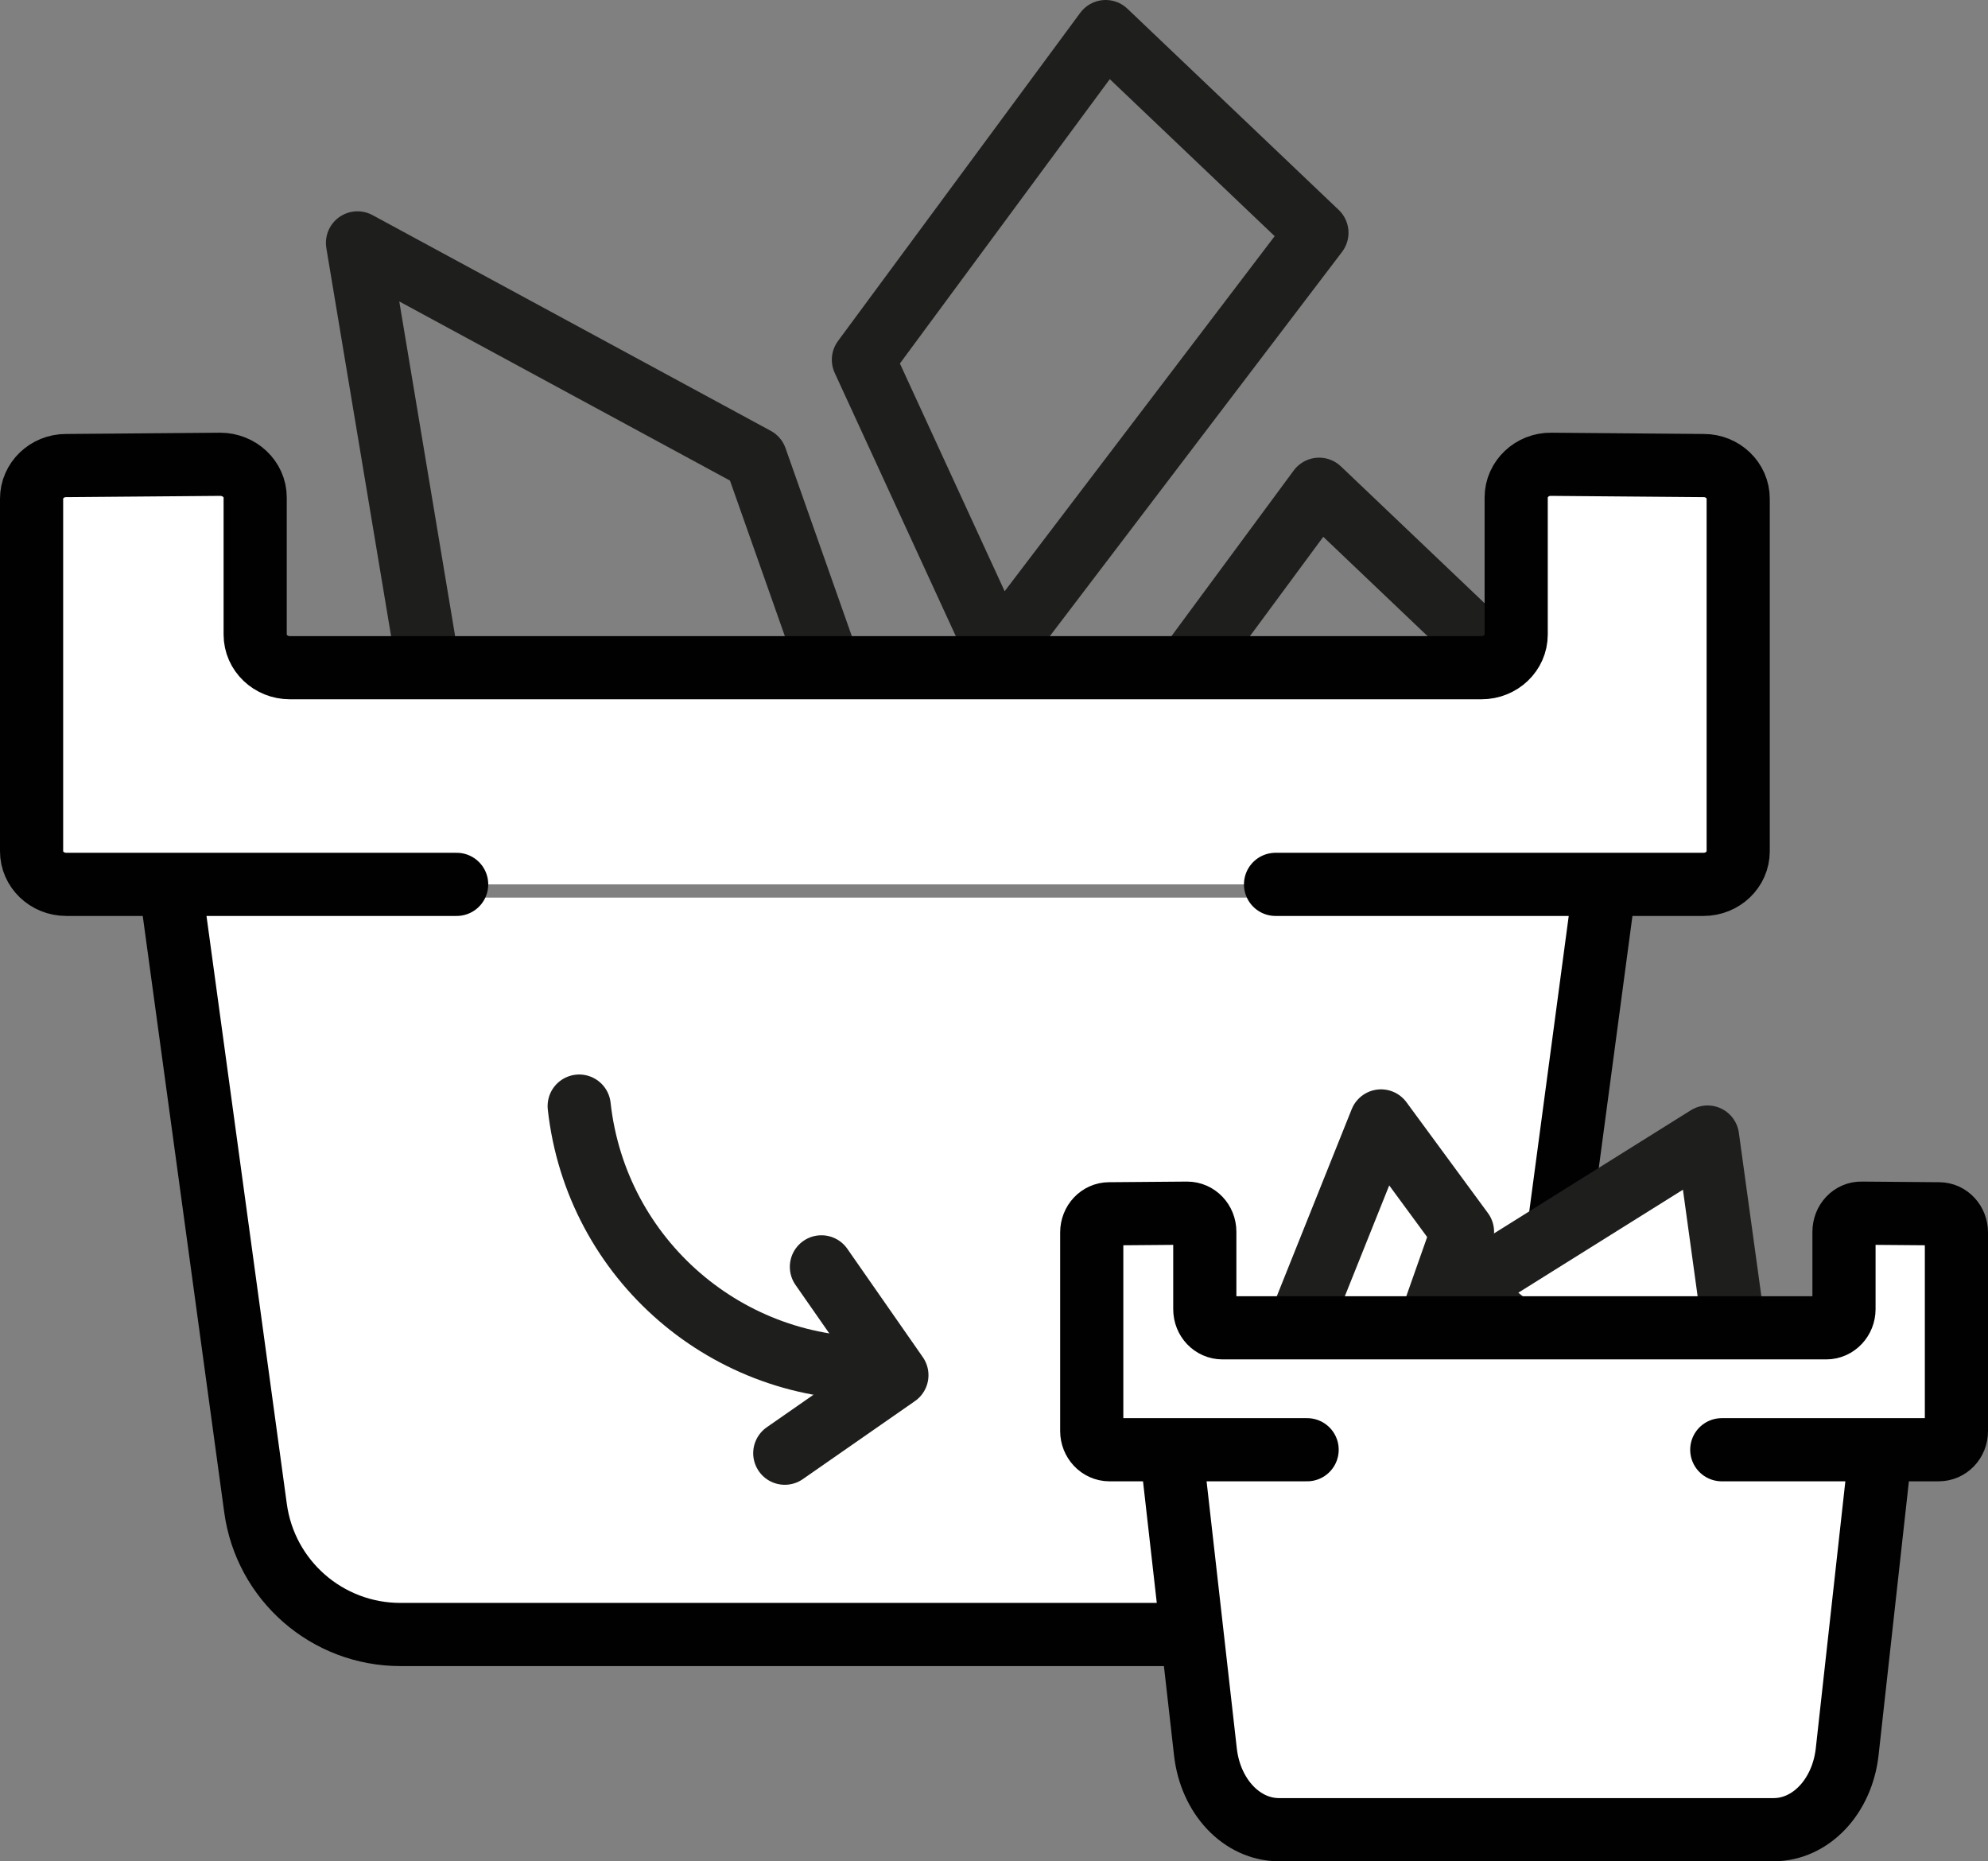
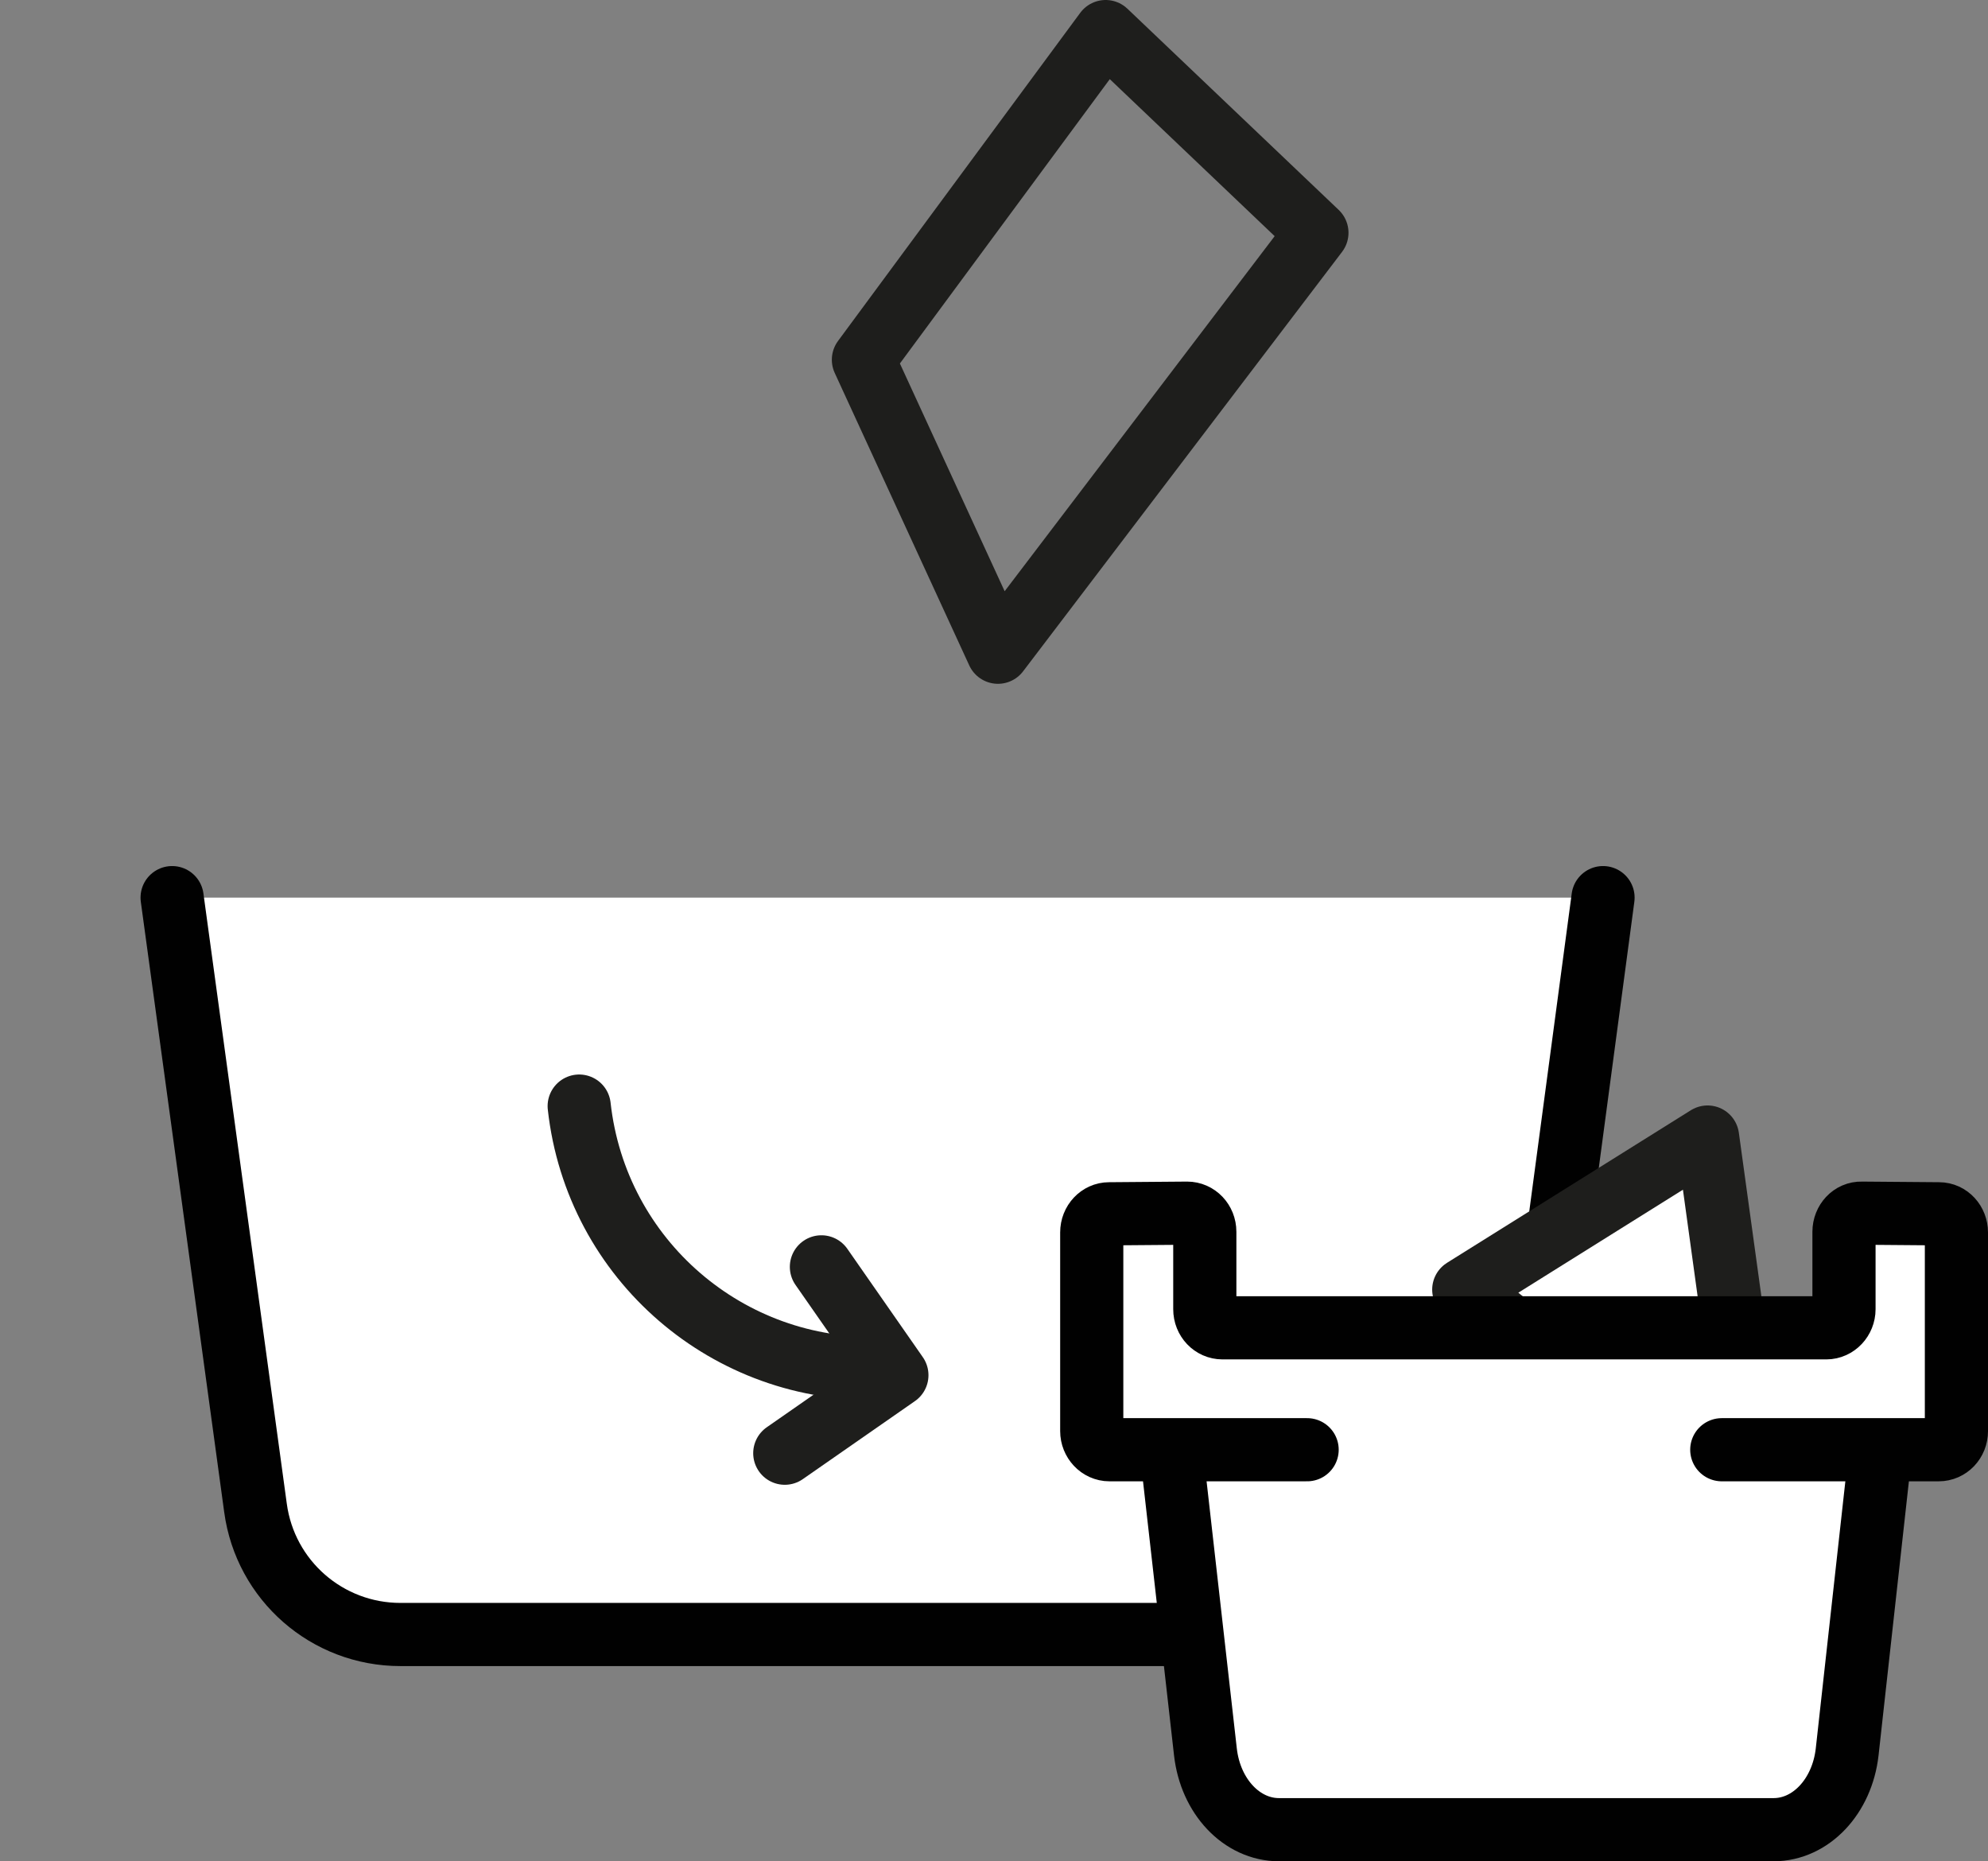
<svg xmlns="http://www.w3.org/2000/svg" id="Laag_1" viewBox="0 0 62.95 58.93">
  <rect x="0" y="0" width="62.95" height="58.93" fill="#808080" stroke="none" />
  <defs>
    <style>.cls-1{fill:none;}.cls-1,.cls-2,.cls-3{stroke-linecap:round;stroke-linejoin:round;stroke-width:2px;}.cls-1,.cls-3{stroke:#1e1e1c;}.cls-2{stroke:#010101;}.cls-2,.cls-3{fill:#fff;}</style>
  </defs>
  <path class="cls-2" d="m5.45,28.42l2.64,19.32c.31,2.3,2.27,4.01,4.59,4.01h30.91c2.32,0,4.29-1.72,4.59-4.02l2.58-19.31" />
-   <polygon class="cls-1" points="27.08 23.45 13.95 23.45 11.32 7.69 23.93 14.52 27.08 23.45" />
  <polygon class="cls-1" points="35.01 1 41.7 7.37 31.6 20.65 27.34 11.39 35.01 1" />
-   <polyline class="cls-1" points="34.1 25.88 41.77 15.49 48.46 21.86" />
-   <polygon class="cls-1" points="40.81 42.78 43.73 35.49 46.31 39 45.09 42.46 40.81 42.78" />
  <polygon class="cls-3" points="46.35 40.83 54.07 36 54.96 42.46 51.48 44.92 46.35 40.83" />
-   <path class="cls-2" d="m14.46,28H2.1c-.61,0-1.1-.47-1.1-1.05v-11.16c0-.58.49-1.05,1.09-1.05l4.88-.04c.61,0,1.11.47,1.11,1.05v4.34c0,.58.49,1.05,1.1,1.05h37.73c.61,0,1.1-.47,1.1-1.05v-4.34c0-.58.5-1.06,1.11-1.05l4.83.04c.6,0,1.09.47,1.09,1.05v11.16c0,.58-.49,1.05-1.1,1.05h-13.55" />
  <path class="cls-2" d="m36.83,43.63l1.34,11.84c.16,1.41,1.15,2.46,2.33,2.46h15.66c1.18,0,2.17-1.05,2.33-2.46l1.31-11.83" />
  <path class="cls-2" d="m41.39,45.9h-6.26c-.31,0-.56-.27-.56-.59v-6.29c0-.33.25-.59.55-.59l2.47-.02c.31,0,.56.26.56.59v2.45c0,.33.25.59.56.59h19.12c.31,0,.56-.27.56-.59v-2.45c0-.33.25-.6.56-.59l2.45.02c.31,0,.55.27.55.59v6.29c0,.33-.25.59-.56.59h-6.87" />
  <path class="cls-1" d="m18.34,35.02c.54,4.88,4.74,8.46,9.57,8.3" />
  <polyline class="cls-1" points="24.85 46.01 28.4 43.54 26.01 40.11" />
</svg>